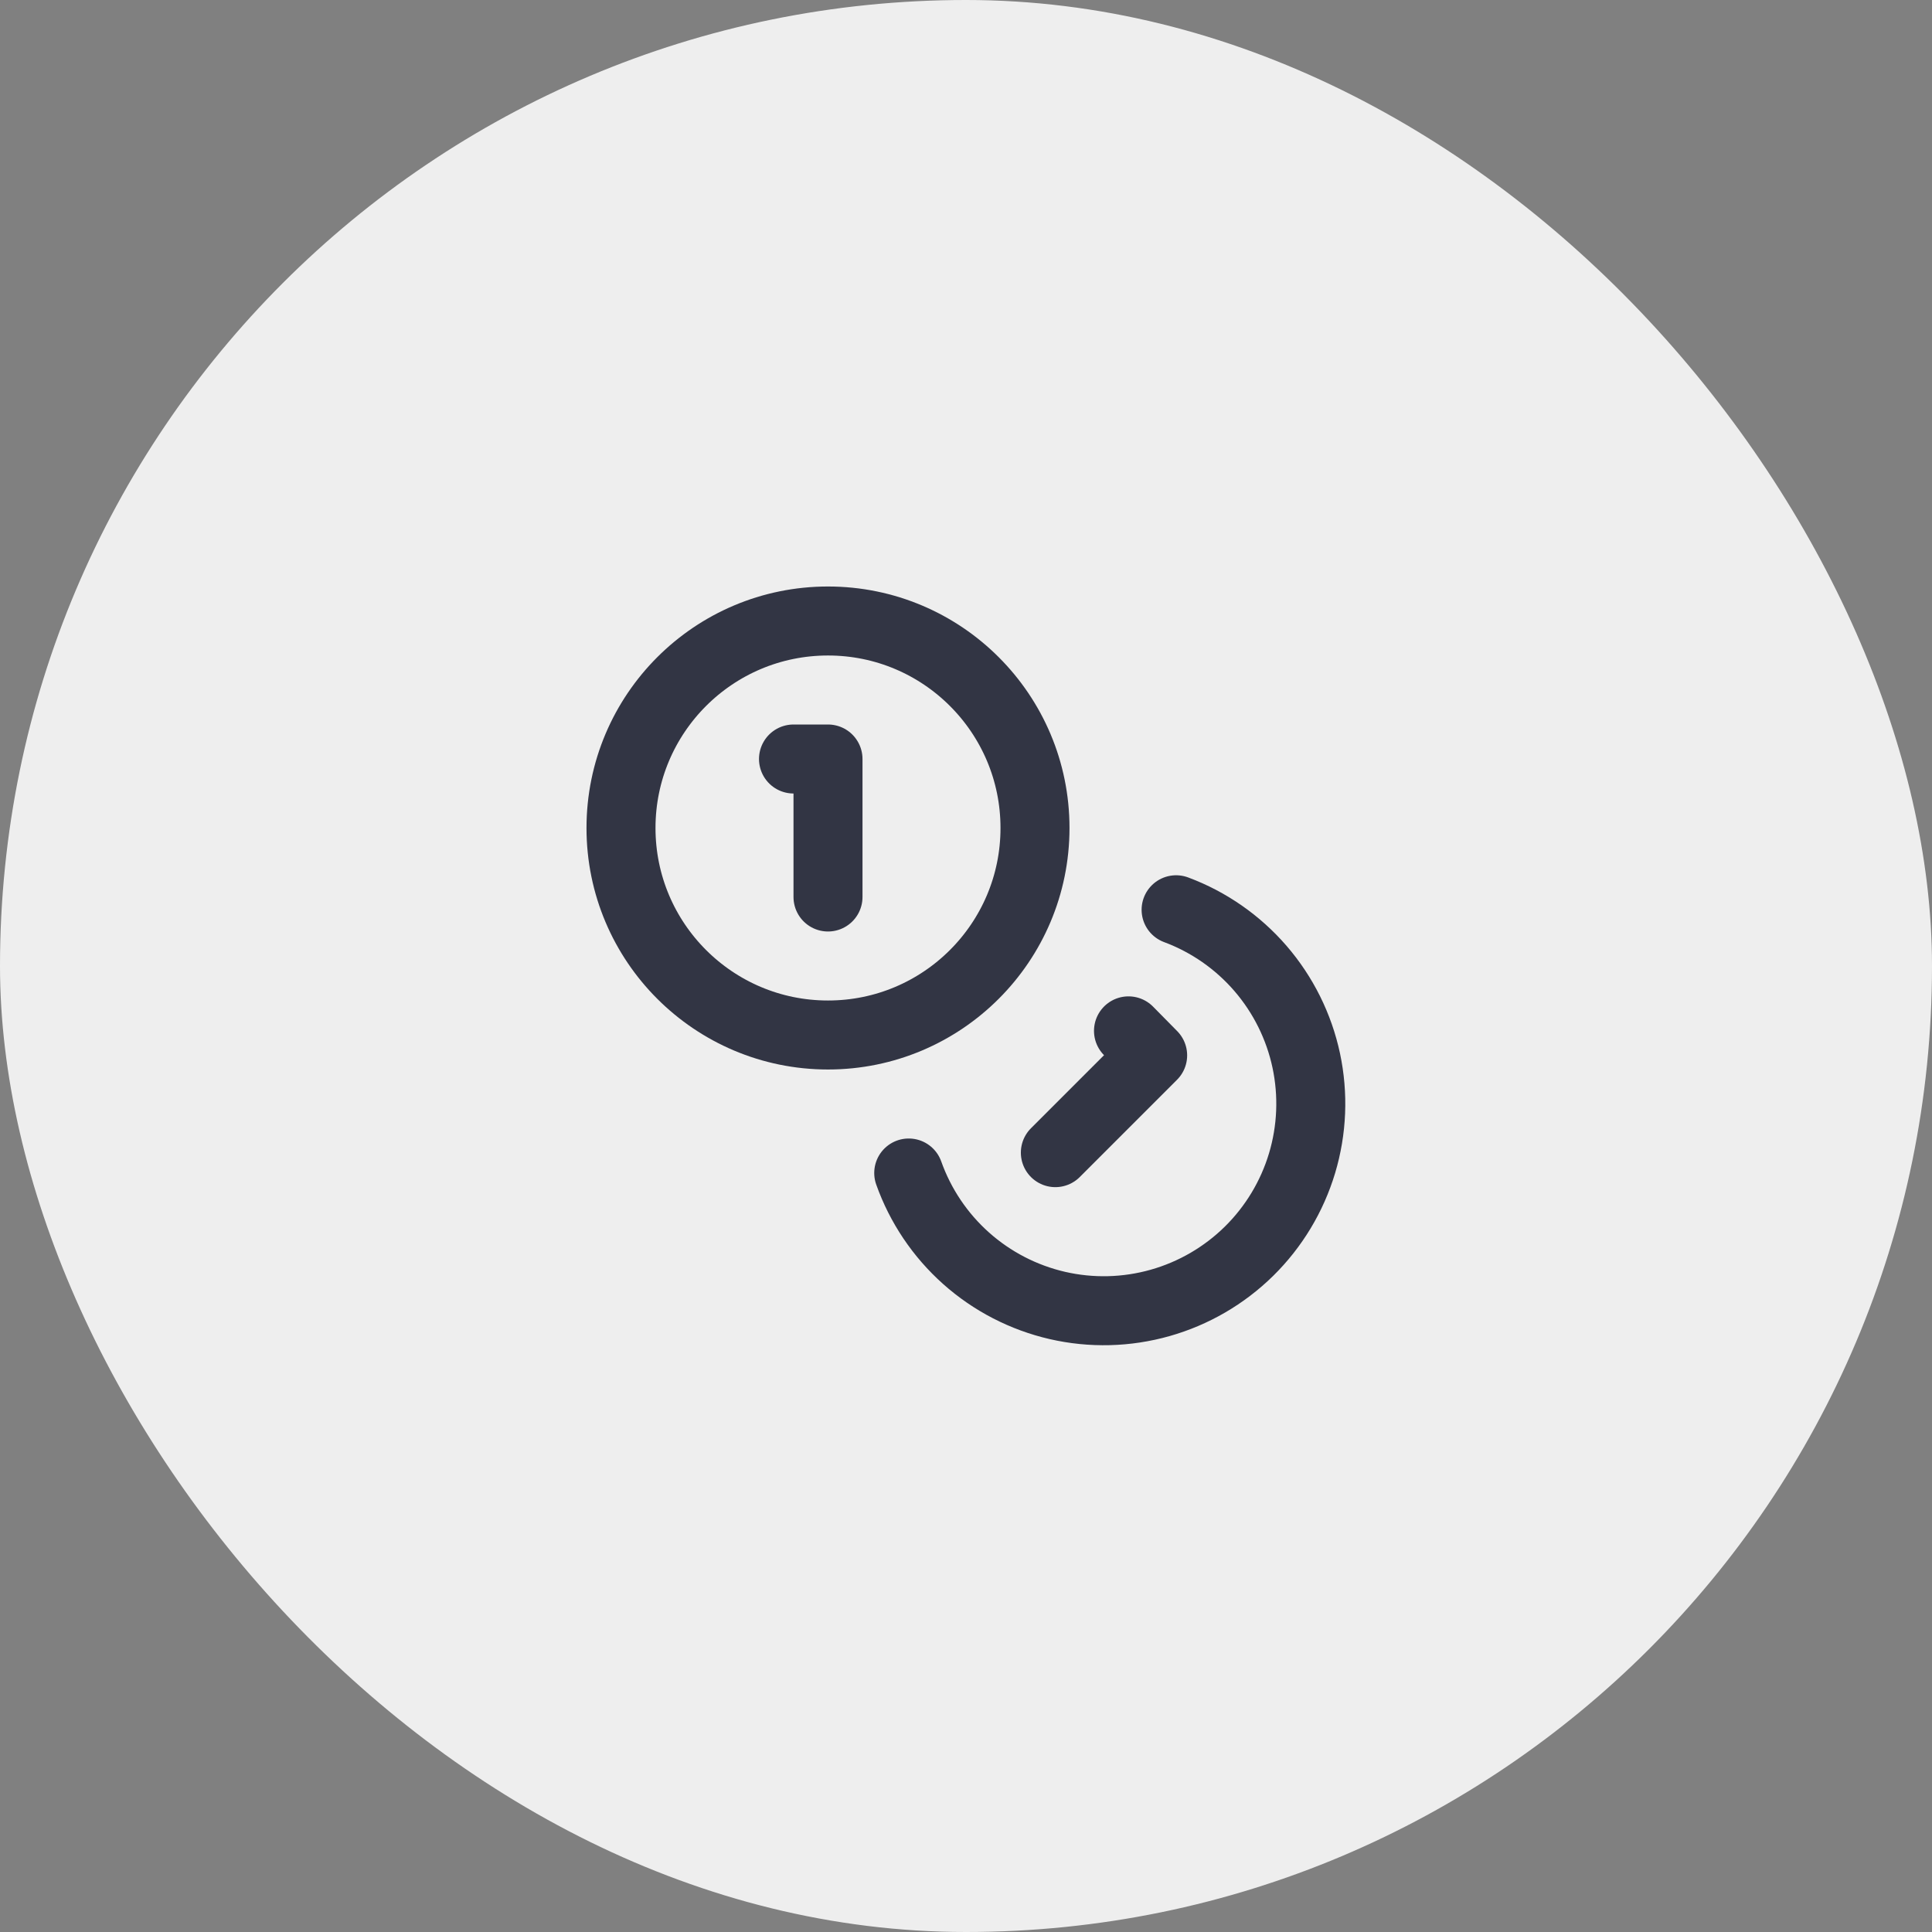
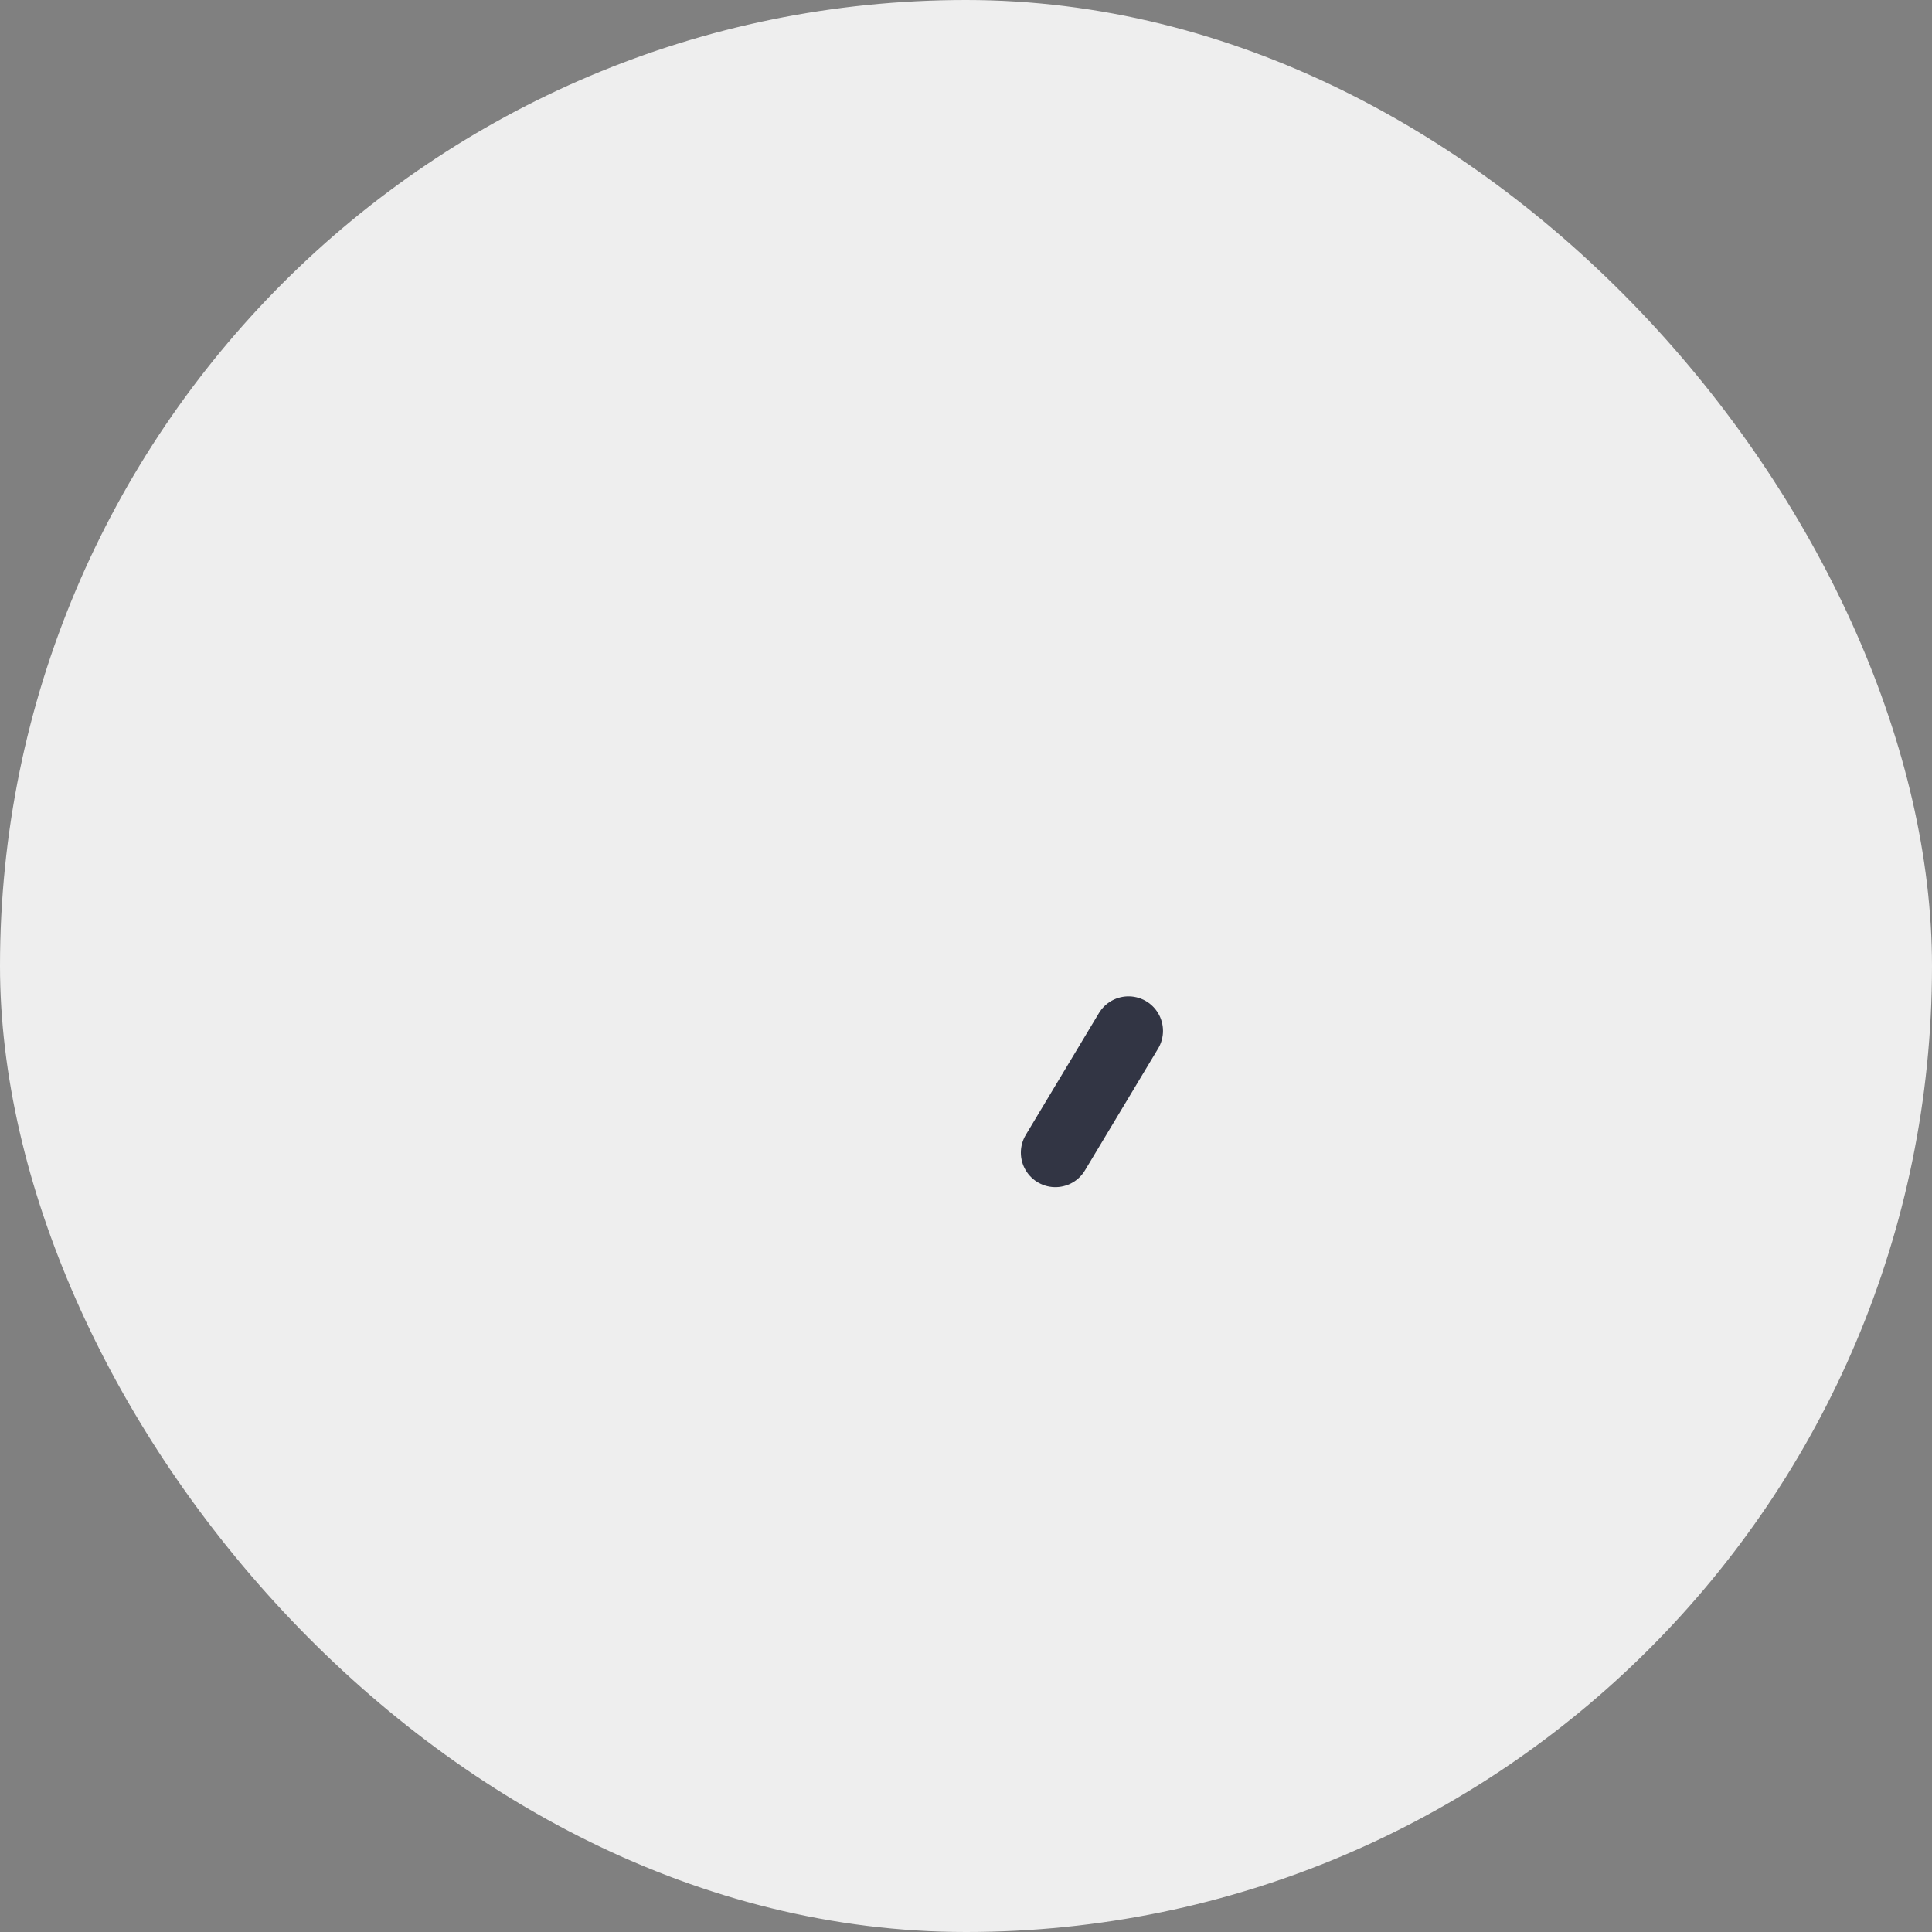
<svg xmlns="http://www.w3.org/2000/svg" width="56" height="56" viewBox="0 0 56 56" fill="none">
  <rect x="0" y="0" width="56" height="56" fill="#808080" stroke="none" />
  <rect width="56" height="56" rx="28" fill="#EEEEEE" />
-   <path d="M24 30C27.314 30 30 27.314 30 24C30 20.686 27.314 18 24 18C20.686 18 18 20.686 18 24C18 27.314 20.686 30 24 30Z" stroke="#323544" stroke-width="2" stroke-linecap="round" stroke-linejoin="round" />
-   <path d="M34.09 26.37C35.035 26.722 35.877 27.308 36.536 28.071C37.195 28.835 37.651 29.752 37.862 30.739C38.072 31.726 38.031 32.749 37.741 33.716C37.451 34.682 36.922 35.56 36.203 36.268C35.484 36.975 34.599 37.49 33.628 37.765C32.657 38.04 31.633 38.066 30.65 37.84C29.666 37.613 28.756 37.143 28.003 36.472C27.25 35.801 26.678 34.951 26.34 34M23 22H24V26" stroke="#323544" stroke-width="2" stroke-linecap="round" stroke-linejoin="round" />
-   <path d="M32.71 29.88L33.41 30.59L30.59 33.41" stroke="#323544" stroke-width="2" stroke-linecap="round" stroke-linejoin="round" />
+   <path d="M32.71 29.88L30.59 33.41" stroke="#323544" stroke-width="2" stroke-linecap="round" stroke-linejoin="round" />
</svg>